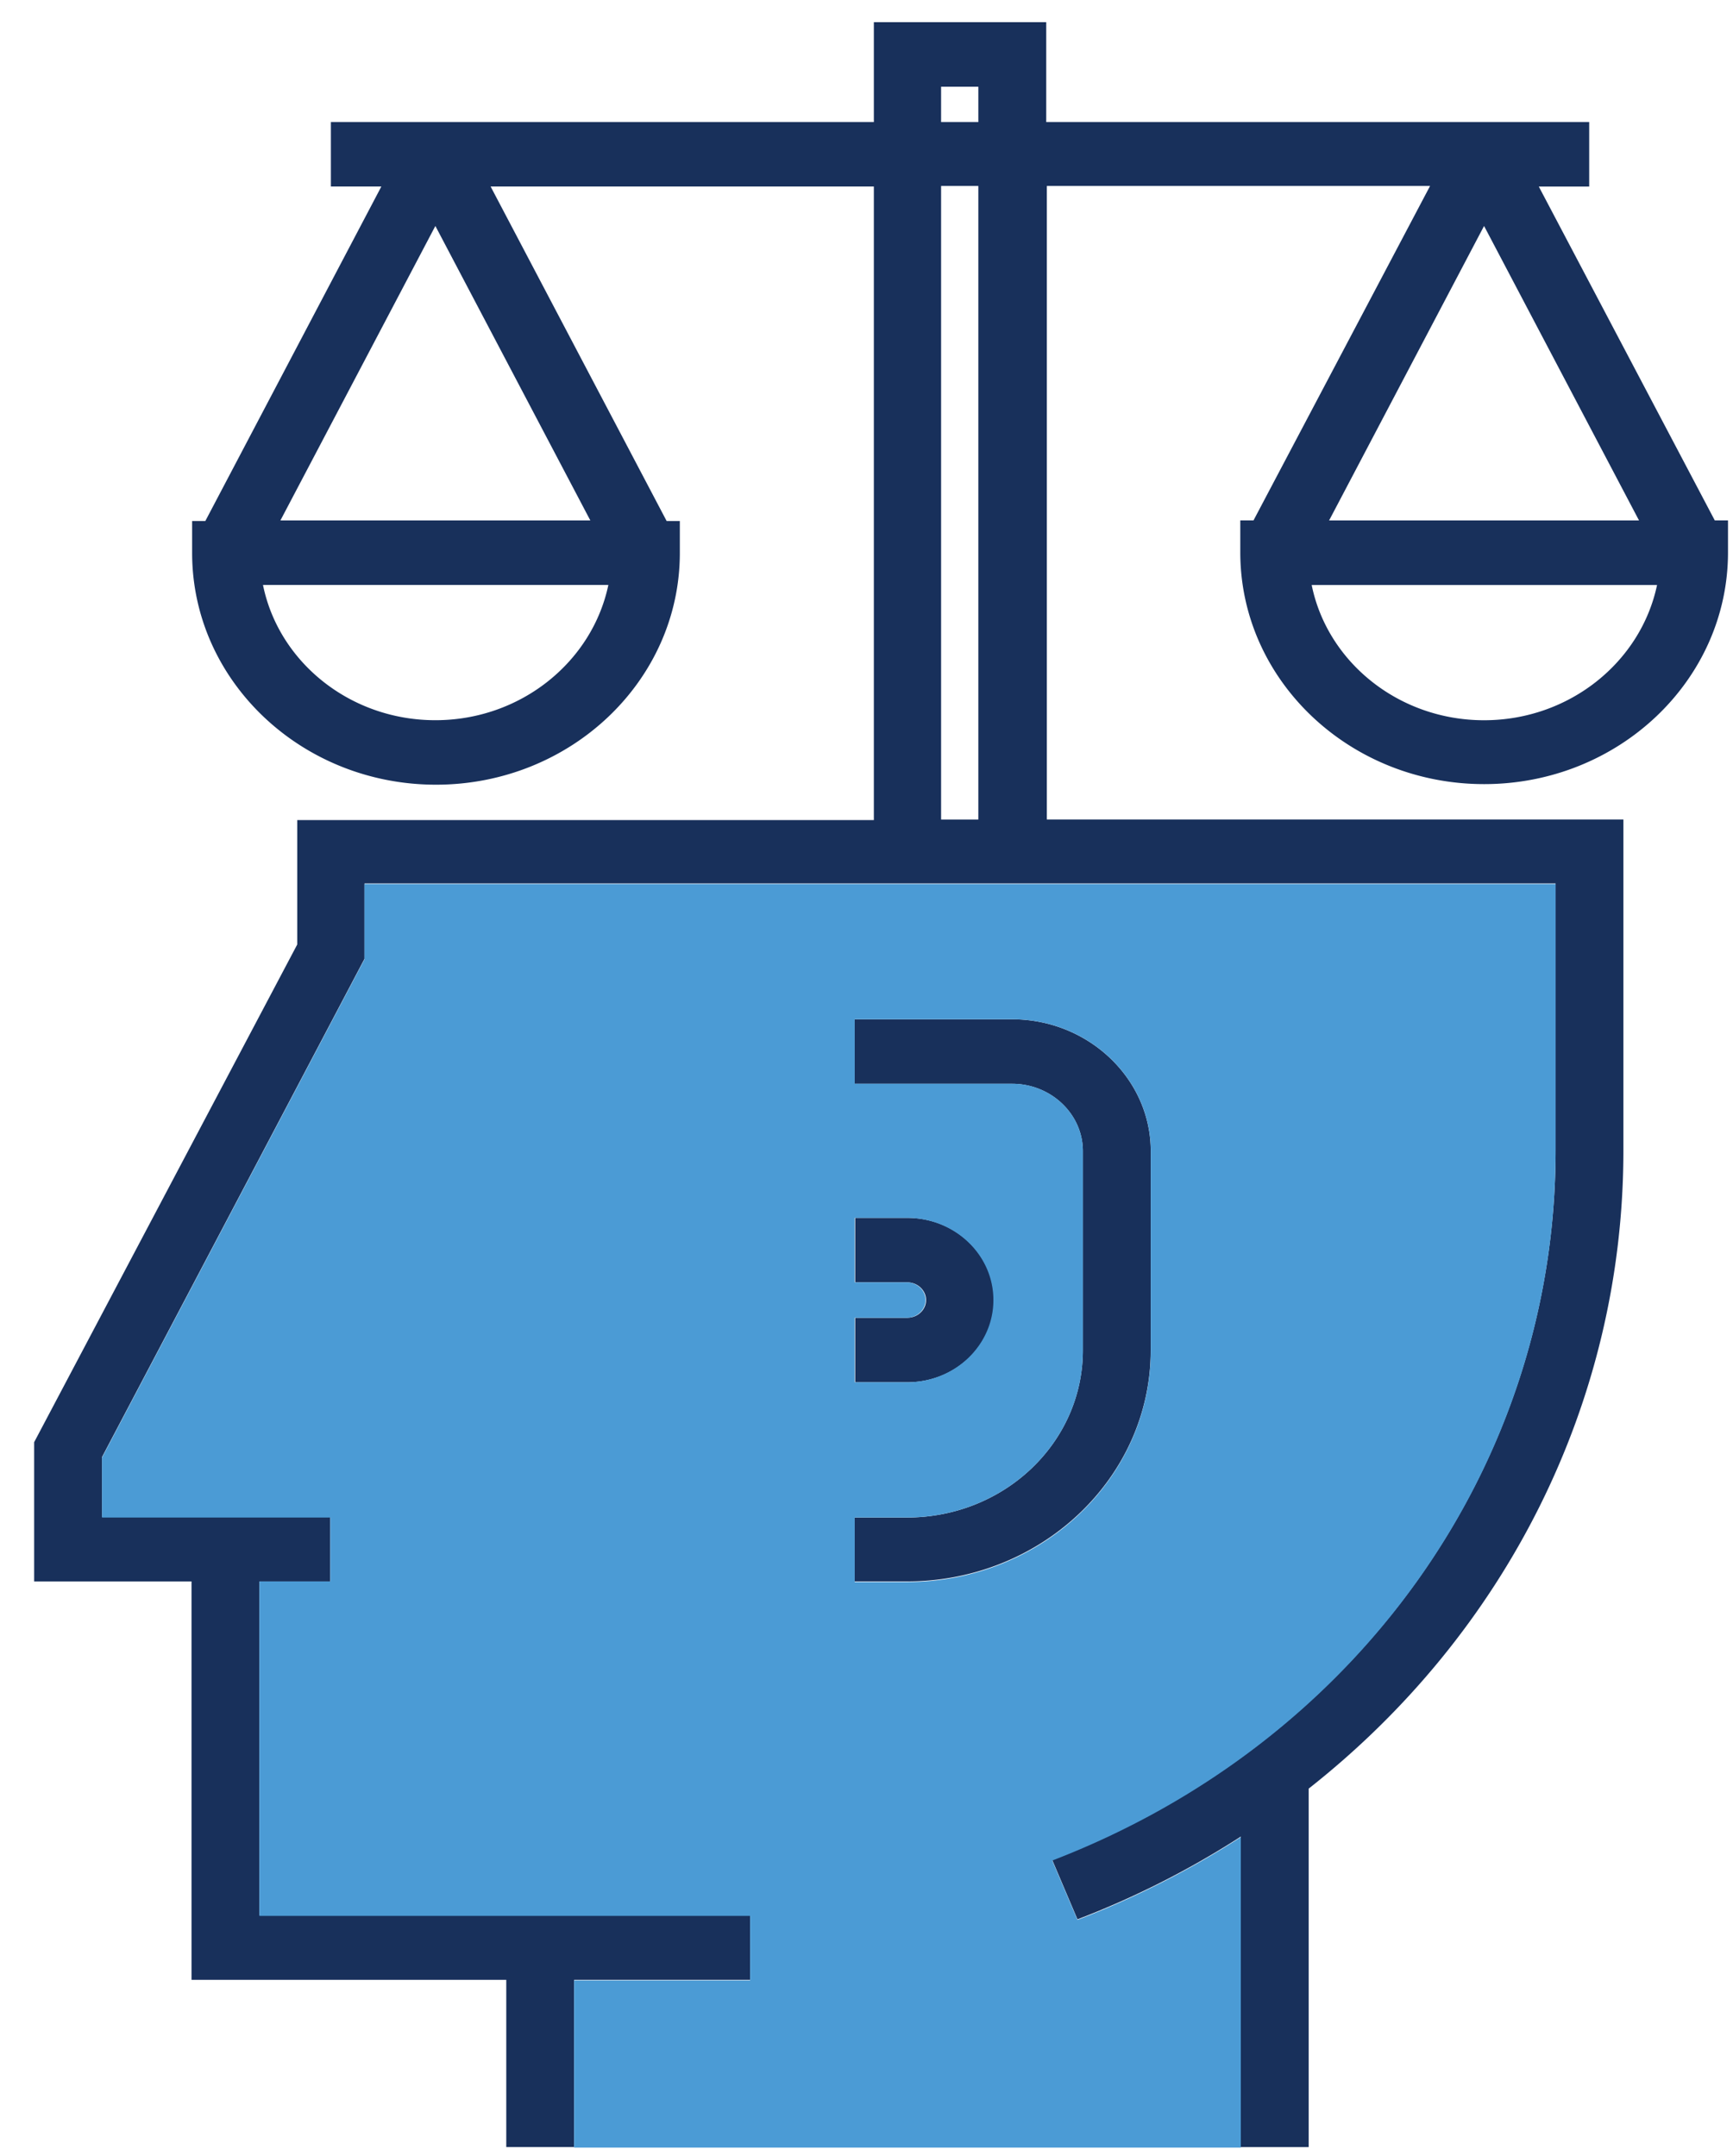
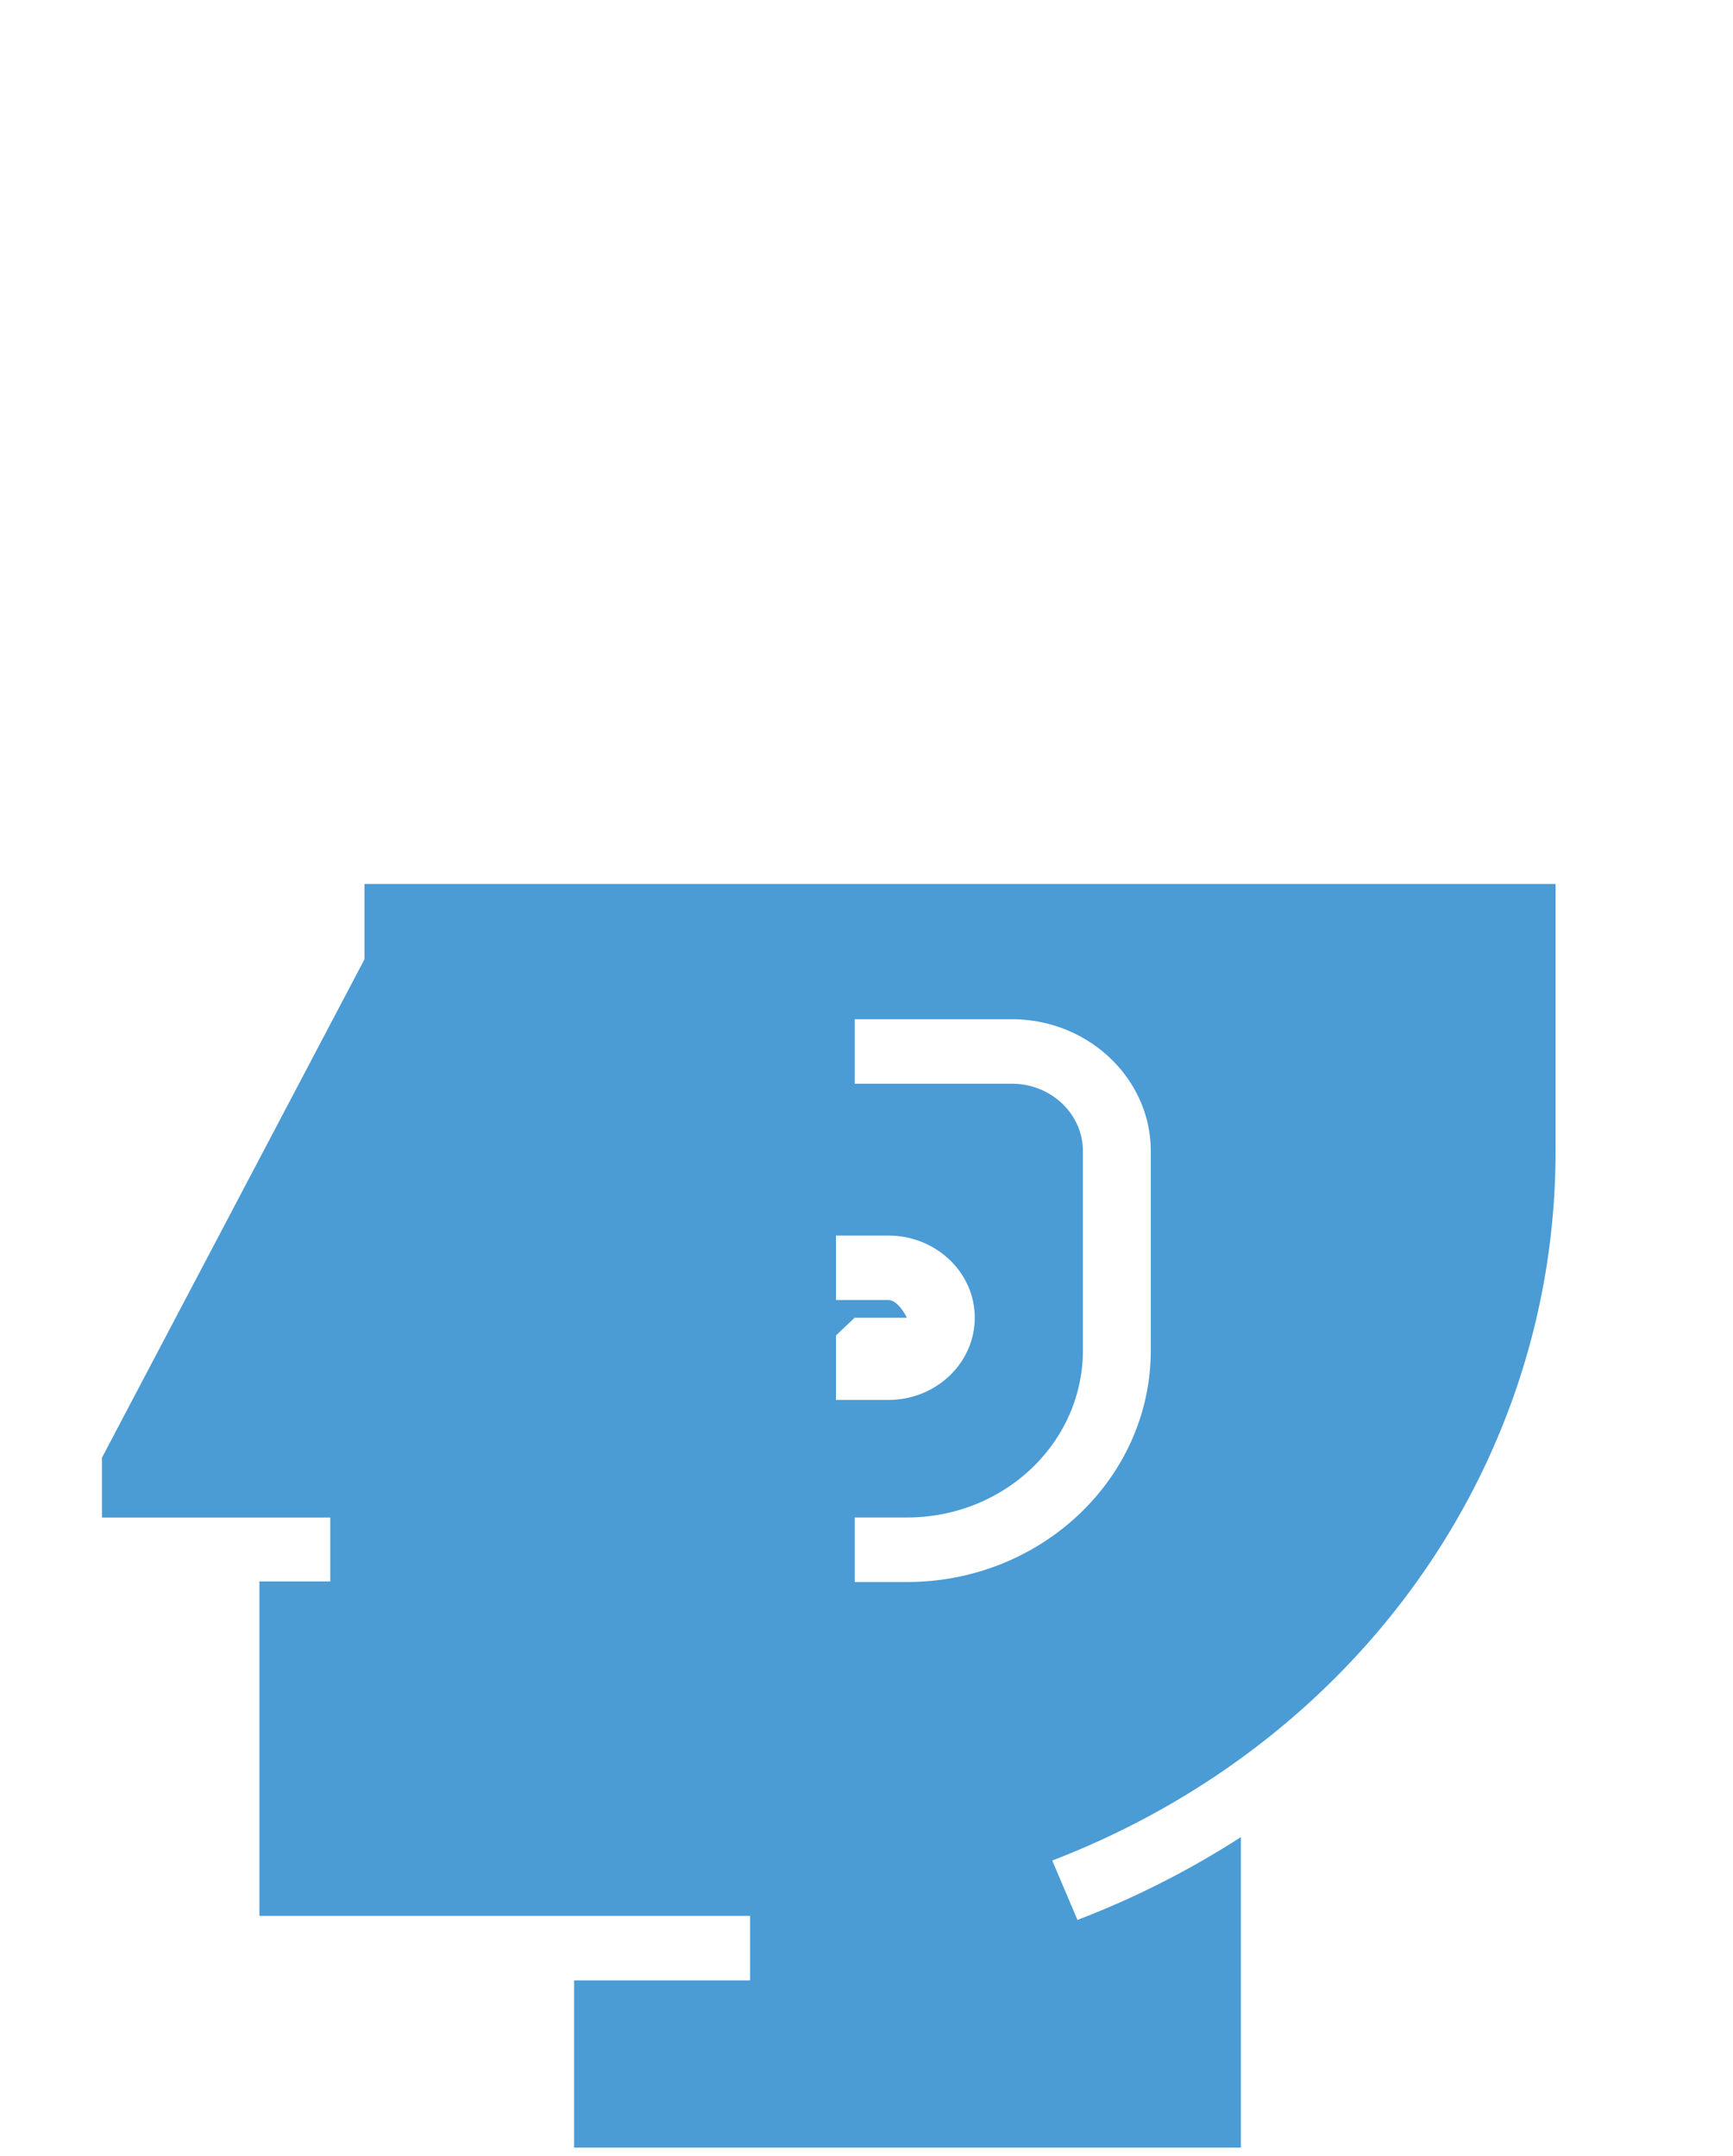
<svg xmlns="http://www.w3.org/2000/svg" width="45" height="56" fill="none">
-   <path d="M29.881 35.072v-5.174c0-1.883-1.622-3.424-3.603-3.424h-4.086v1.675h4.086c1.014 0 1.84.786 1.84 1.749v5.174c0 2.401-2.043 4.343-4.57 4.343h-1.357v1.66h1.357c3.494 0 6.332-2.698 6.332-6.004zm-6.318-.845h-1.357v1.675h1.357c1.232 0 2.246-.949 2.246-2.135 0-1.171-.998-2.135-2.246-2.135h-1.357v1.675h1.357c.265 0 .484.208.484.46s-.218.459-.484.459h0zM39.956 4.845h1.31V3.17H27.167V.576h-4.476V3.17H8.592v1.675h1.31l-4.57 8.687h-.343v.83c0 3.321 2.839 6.019 6.332 6.019s6.332-2.698 6.332-6.019v-.83h-.343l-4.57-8.687h9.951V21.3H7.718v3.232L.887 37.458v3.617h4.086v10.347h8.173v4.343h1.762v-4.343h4.57v-1.675H6.736v-8.672h1.84V39.4H2.649v-1.556l6.816-12.942v-1.957h30.928v6.938c0 8.139-5.131 15.373-13.07 18.426l.655 1.542a22.94 22.94 0 0 0 4.242-2.149v8.064h1.762v-9.31c5.1-4.017 8.172-10.021 8.172-16.573v-8.598H27.183V4.83h9.951l-4.585 8.687h-.343v.83c0 3.321 2.839 6.019 6.332 6.019s6.332-2.698 6.332-6.019v-.83h-.343l-4.57-8.672zM11.305 18.706c-2.215 0-4.071-1.512-4.476-3.513h8.968c-.421 2.001-2.277 3.513-4.492 3.513zm4.024-5.188H7.281l4.024-7.649 4.024 7.649zm10.075 7.768h-.967v-8.227V4.83h.967v16.455zm0-18.115h-.967v-.919h.967v.919zm13.132 2.698l4.024 7.649h-8.048l4.024-7.649zm0 12.838c-2.215 0-4.071-1.512-4.476-3.513h8.968c-.421 2.001-2.277 3.513-4.492 3.513z" fill="#18305b" />
-   <path d="M14.908 51.437v4.343H32.22v-8.064a22.93 22.93 0 0 1-4.242 2.15l-.655-1.542c7.939-3.054 13.07-10.288 13.07-18.426V22.96H9.464v1.957L2.649 37.858v1.557h5.927v1.66h-1.84v8.687h12.742v1.675h-4.57zm7.284-17.211h1.357c.265 0 .484-.208.484-.459s-.218-.46-.484-.46h-1.357v-1.675h1.357c1.232 0 2.246.949 2.246 2.135 0 1.171-.998 2.135-2.246 2.135h-1.357v-1.675zm0 5.188h1.357c2.527 0 4.57-1.942 4.57-4.343v-5.174c0-.964-.827-1.749-1.84-1.749h-4.086v-1.675h4.086c1.981 0 3.603 1.542 3.603 3.424v5.174c0 3.321-2.839 6.019-6.332 6.019h-1.357v-1.675z" fill="#4b9bd5" />
+   <path d="M14.908 51.437v4.343H32.22v-8.064a22.93 22.93 0 0 1-4.242 2.15l-.655-1.542c7.939-3.054 13.07-10.288 13.07-18.426V22.96H9.464v1.957L2.649 37.858v1.557h5.927v1.66h-1.84v8.687h12.742v1.675h-4.57zm7.284-17.211h1.357s-.218-.46-.484-.46h-1.357v-1.675h1.357c1.232 0 2.246.949 2.246 2.135 0 1.171-.998 2.135-2.246 2.135h-1.357v-1.675zm0 5.188h1.357c2.527 0 4.57-1.942 4.57-4.343v-5.174c0-.964-.827-1.749-1.84-1.749h-4.086v-1.675h4.086c1.981 0 3.603 1.542 3.603 3.424v5.174c0 3.321-2.839 6.019-6.332 6.019h-1.357v-1.675z" fill="#4b9bd5" />
</svg>